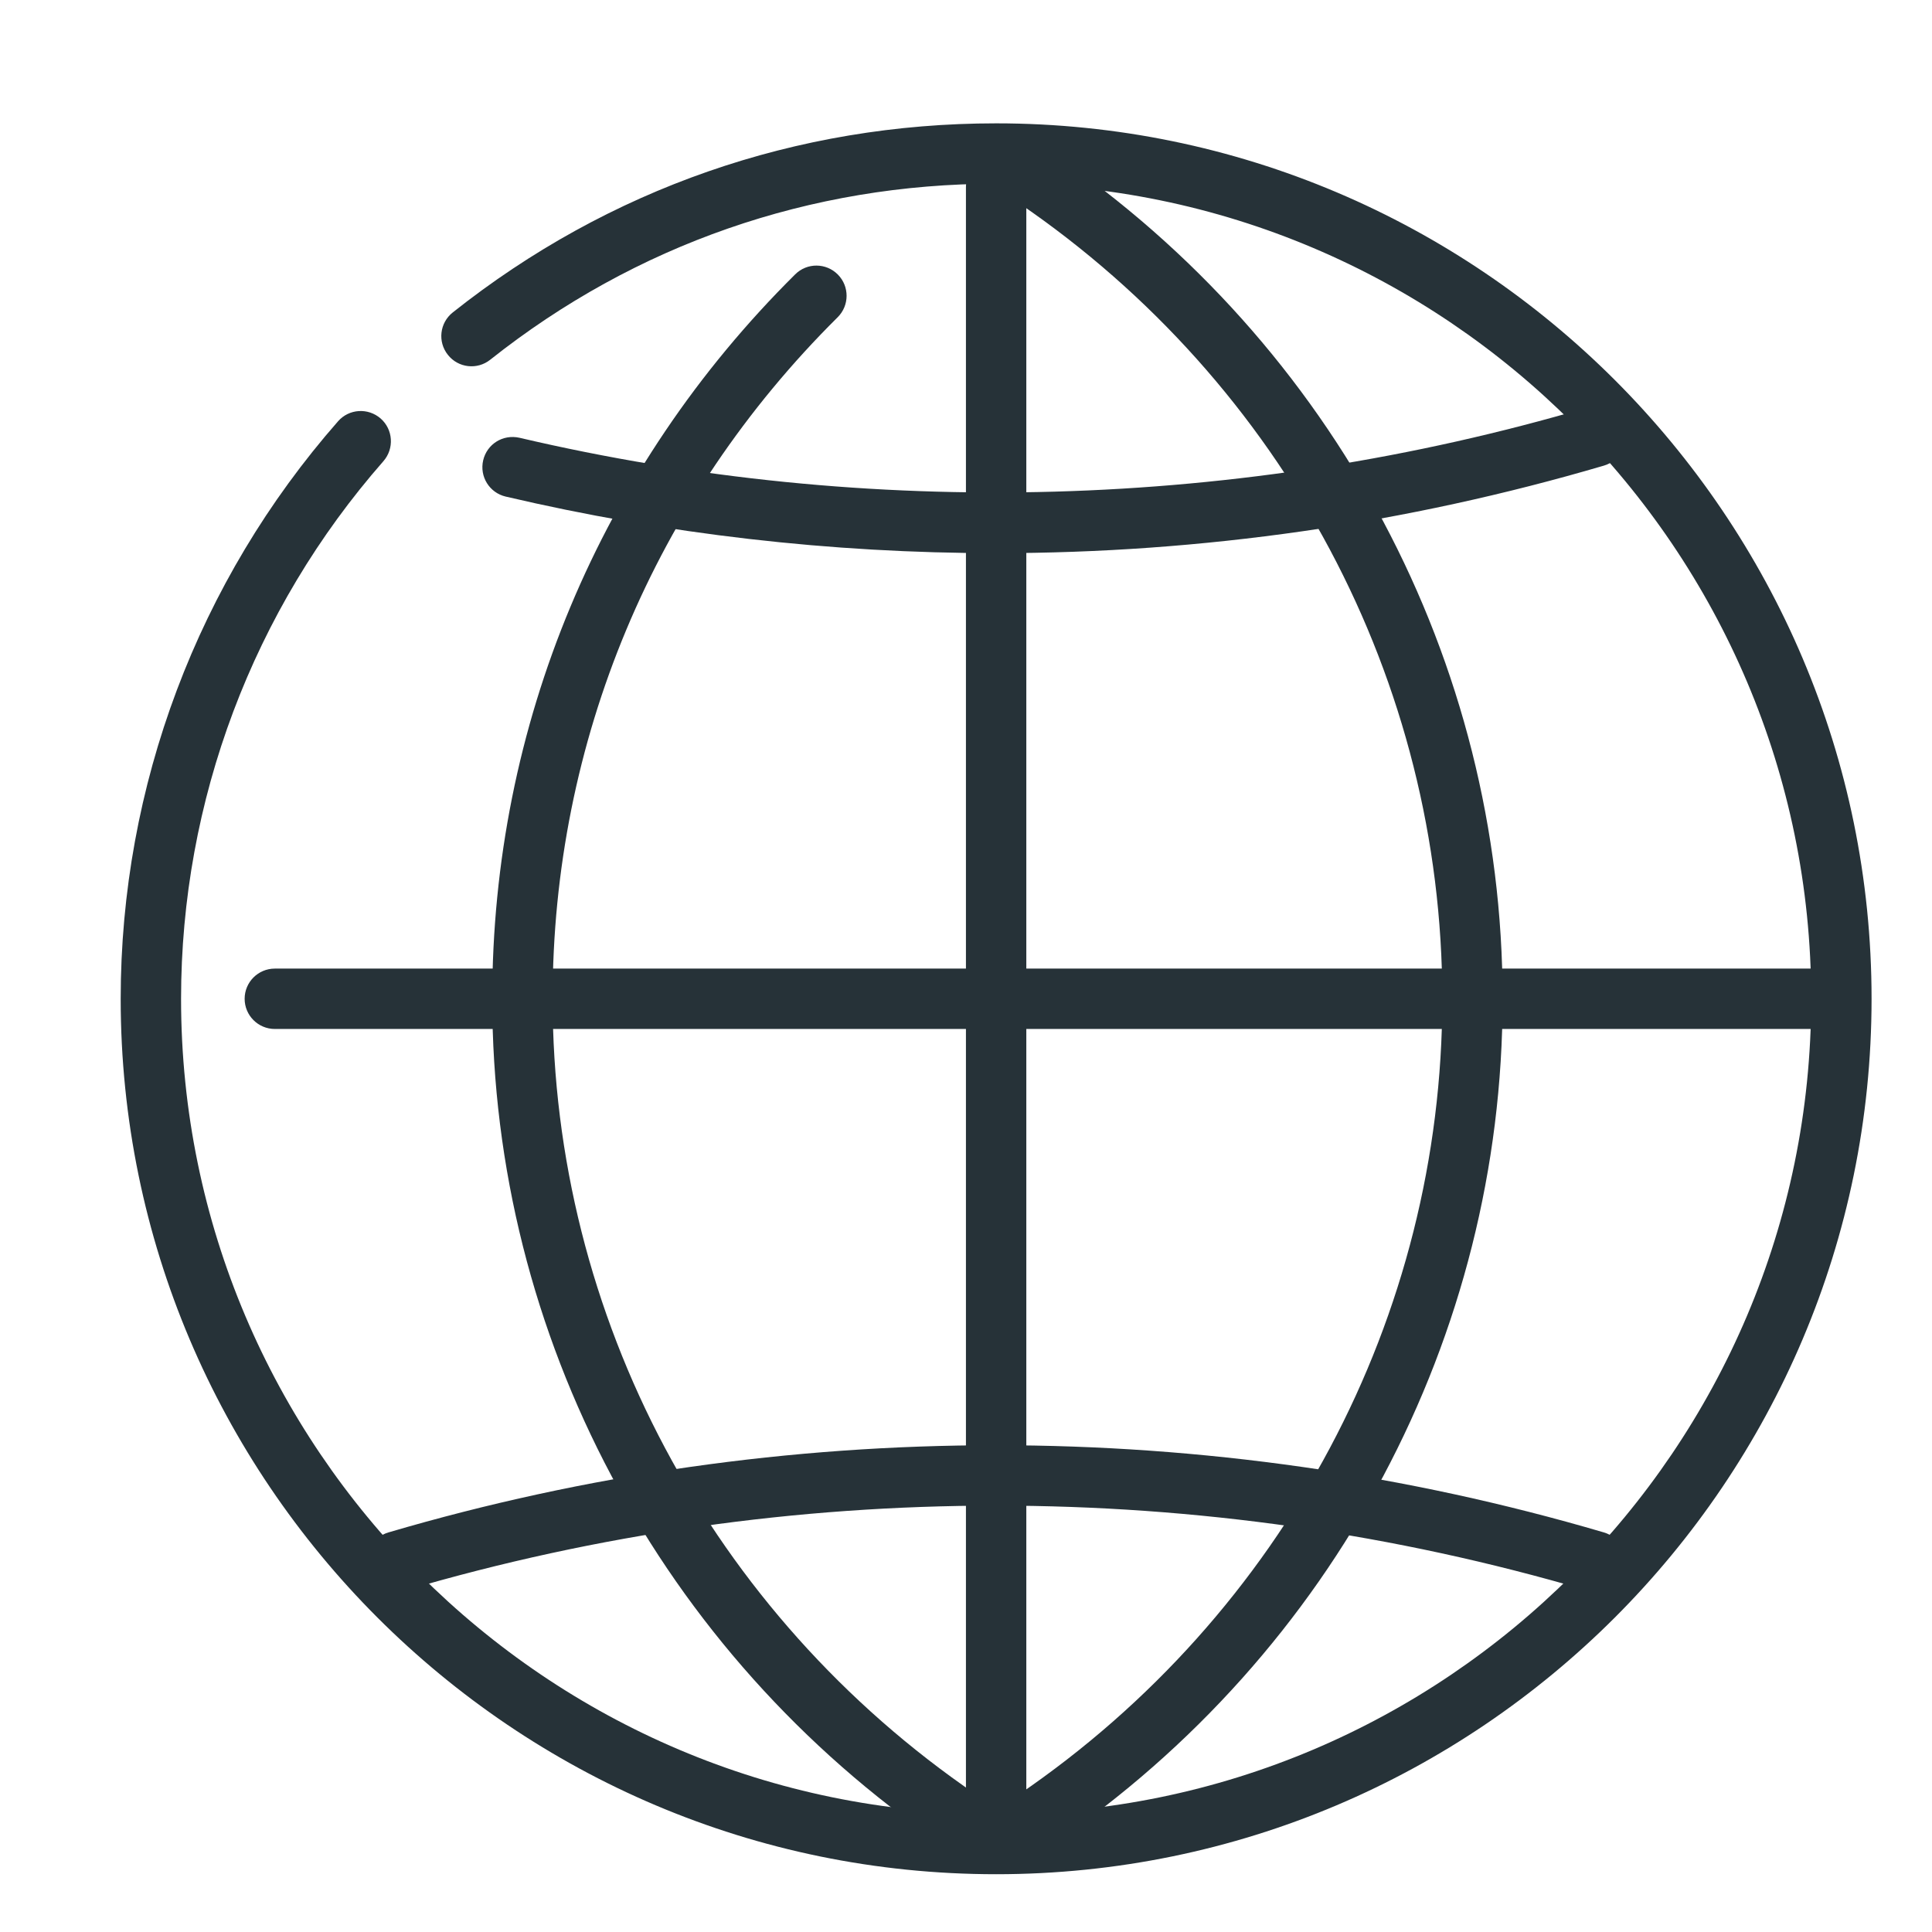
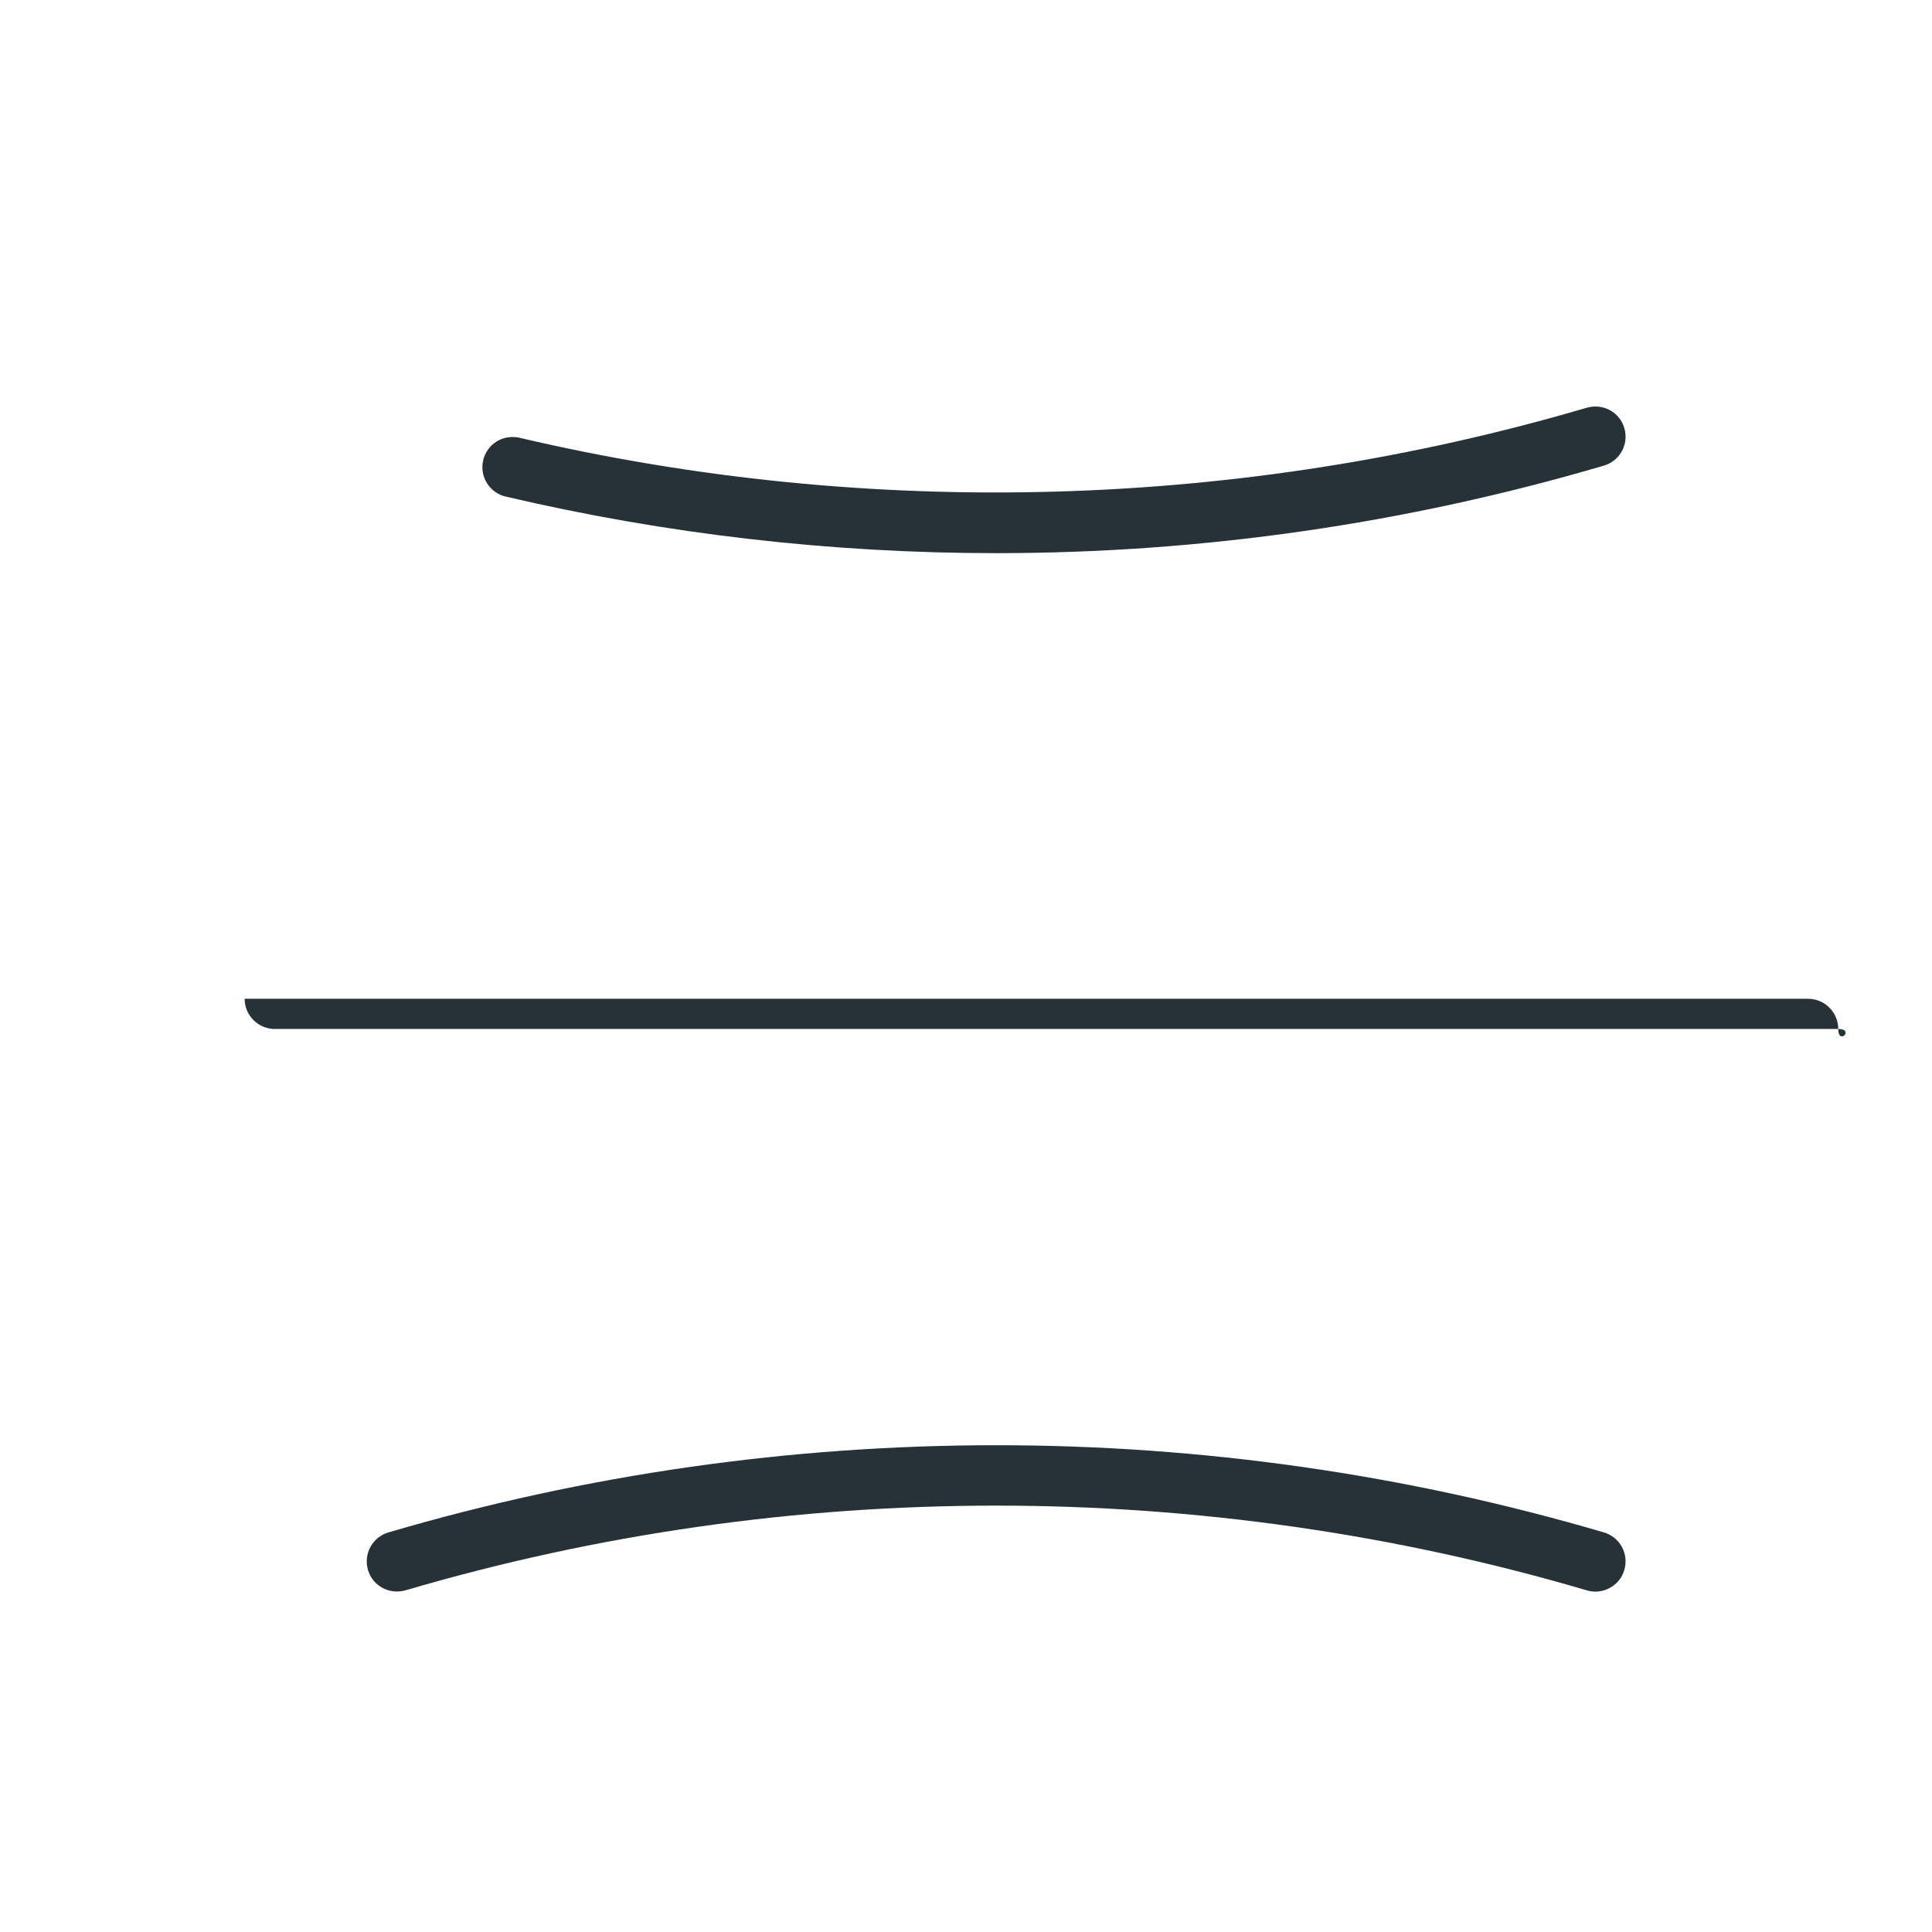
<svg xmlns="http://www.w3.org/2000/svg" xml:space="preserve" width="32px" viewBox="0 0 32 32" version="1.1" height="32px" data-sanitized-enable-background="new 0 0 32 32">
  <g id="globe_sphere">
    <g>
      <path fill="#263238" d="M16.499,9.162c-2.735,0-5.469-0.315-8.123-0.937C8.107,8.162,7.94,7.894,8.003,7.624    c0.063-0.268,0.325-0.435,0.602-0.373c5.793,1.358,11.95,1.187,17.678-0.498c0.27-0.076,0.544,0.073,0.621,0.338    c0.078,0.266-0.073,0.543-0.338,0.621C23.295,8.674,19.908,9.162,16.499,9.162z" />
      <path fill="#263238" d="M26.424,26.362c-0.047,0-0.094-0.007-0.142-0.021c-6.359-1.871-13.207-1.871-19.566,0    c-0.269,0.075-0.544-0.073-0.621-0.338c-0.078-0.266,0.073-0.543,0.338-0.621c6.545-1.926,13.588-1.926,20.133,0    c0.265,0.078,0.416,0.355,0.338,0.621C26.84,26.222,26.64,26.362,26.424,26.362z" />
-       <path fill="#263238" d="M15.888,30.639c-0.098,0-0.195-0.028-0.282-0.087c-4.667-3.185-7.453-8.422-7.453-14.009    c0-4.527,1.781-8.788,5.017-11.998c0.197-0.197,0.514-0.193,0.707,0.002c0.195,0.196,0.193,0.513-0.002,0.707    c-3.045,3.021-4.722,7.03-4.722,11.289c0,5.256,2.623,10.185,7.018,13.183c0.228,0.155,0.286,0.467,0.131,0.695    C16.204,30.563,16.047,30.639,15.888,30.639z" />
-       <path fill="#263238" d="M17.153,30.639c-0.159,0-0.316-0.076-0.413-0.218c-0.155-0.229-0.097-0.54,0.131-0.695    c4.395-2.998,7.018-7.927,7.018-13.183S21.266,6.358,16.871,3.36c-0.228-0.155-0.286-0.467-0.131-0.695    c0.156-0.228,0.468-0.284,0.695-0.131c4.667,3.185,7.453,8.422,7.453,14.009s-2.786,10.824-7.453,14.009    C17.349,30.61,17.251,30.639,17.153,30.639z" />
      <g>
-         <path fill="#263238" d="M16.499,30.49c-0.276,0-0.5-0.224-0.5-0.5V3.096c0-0.276,0.224-0.5,0.5-0.5s0.5,0.224,0.5,0.5V29.99     C16.999,30.267,16.775,30.49,16.499,30.49z" />
+         </g>
+       <g>
+         <path fill="#263238" d="M30.446,17.043H4.552c-0.276,0-0.5-0.224-0.5-0.5h25.895c0.276,0,0.5,0.224,0.5,0.5     S30.723,17.043,30.446,17.043z" />
      </g>
-       <g>
-         <path fill="#263238" d="M30.446,17.043H4.552c-0.276,0-0.5-0.224-0.5-0.5s0.224-0.5,0.5-0.5h25.895c0.276,0,0.5,0.224,0.5,0.5     S30.723,17.043,30.446,17.043z" />
-       </g>
-       <path fill="#263238" d="M16.499,31.043c-7.995,0-14.5-6.505-14.5-14.5c0-3.521,1.278-6.919,3.6-9.565    C5.781,6.77,6.096,6.75,6.305,6.932C6.512,7.114,6.532,7.43,6.351,7.638c-2.161,2.463-3.352,5.626-3.352,8.905    c0,7.444,6.056,13.5,13.5,13.5s13.5-6.056,13.5-13.5s-6.056-13.5-13.5-13.5c-3.078,0-5.976,1.008-8.379,2.915    C7.904,6.13,7.59,6.095,7.418,5.877c-0.172-0.216-0.136-0.53,0.081-0.702c2.581-2.049,5.693-3.132,9-3.132    c7.995,0,14.5,6.505,14.5,14.5S24.494,31.043,16.499,31.043z" />
    </g>
  </g>
</svg>